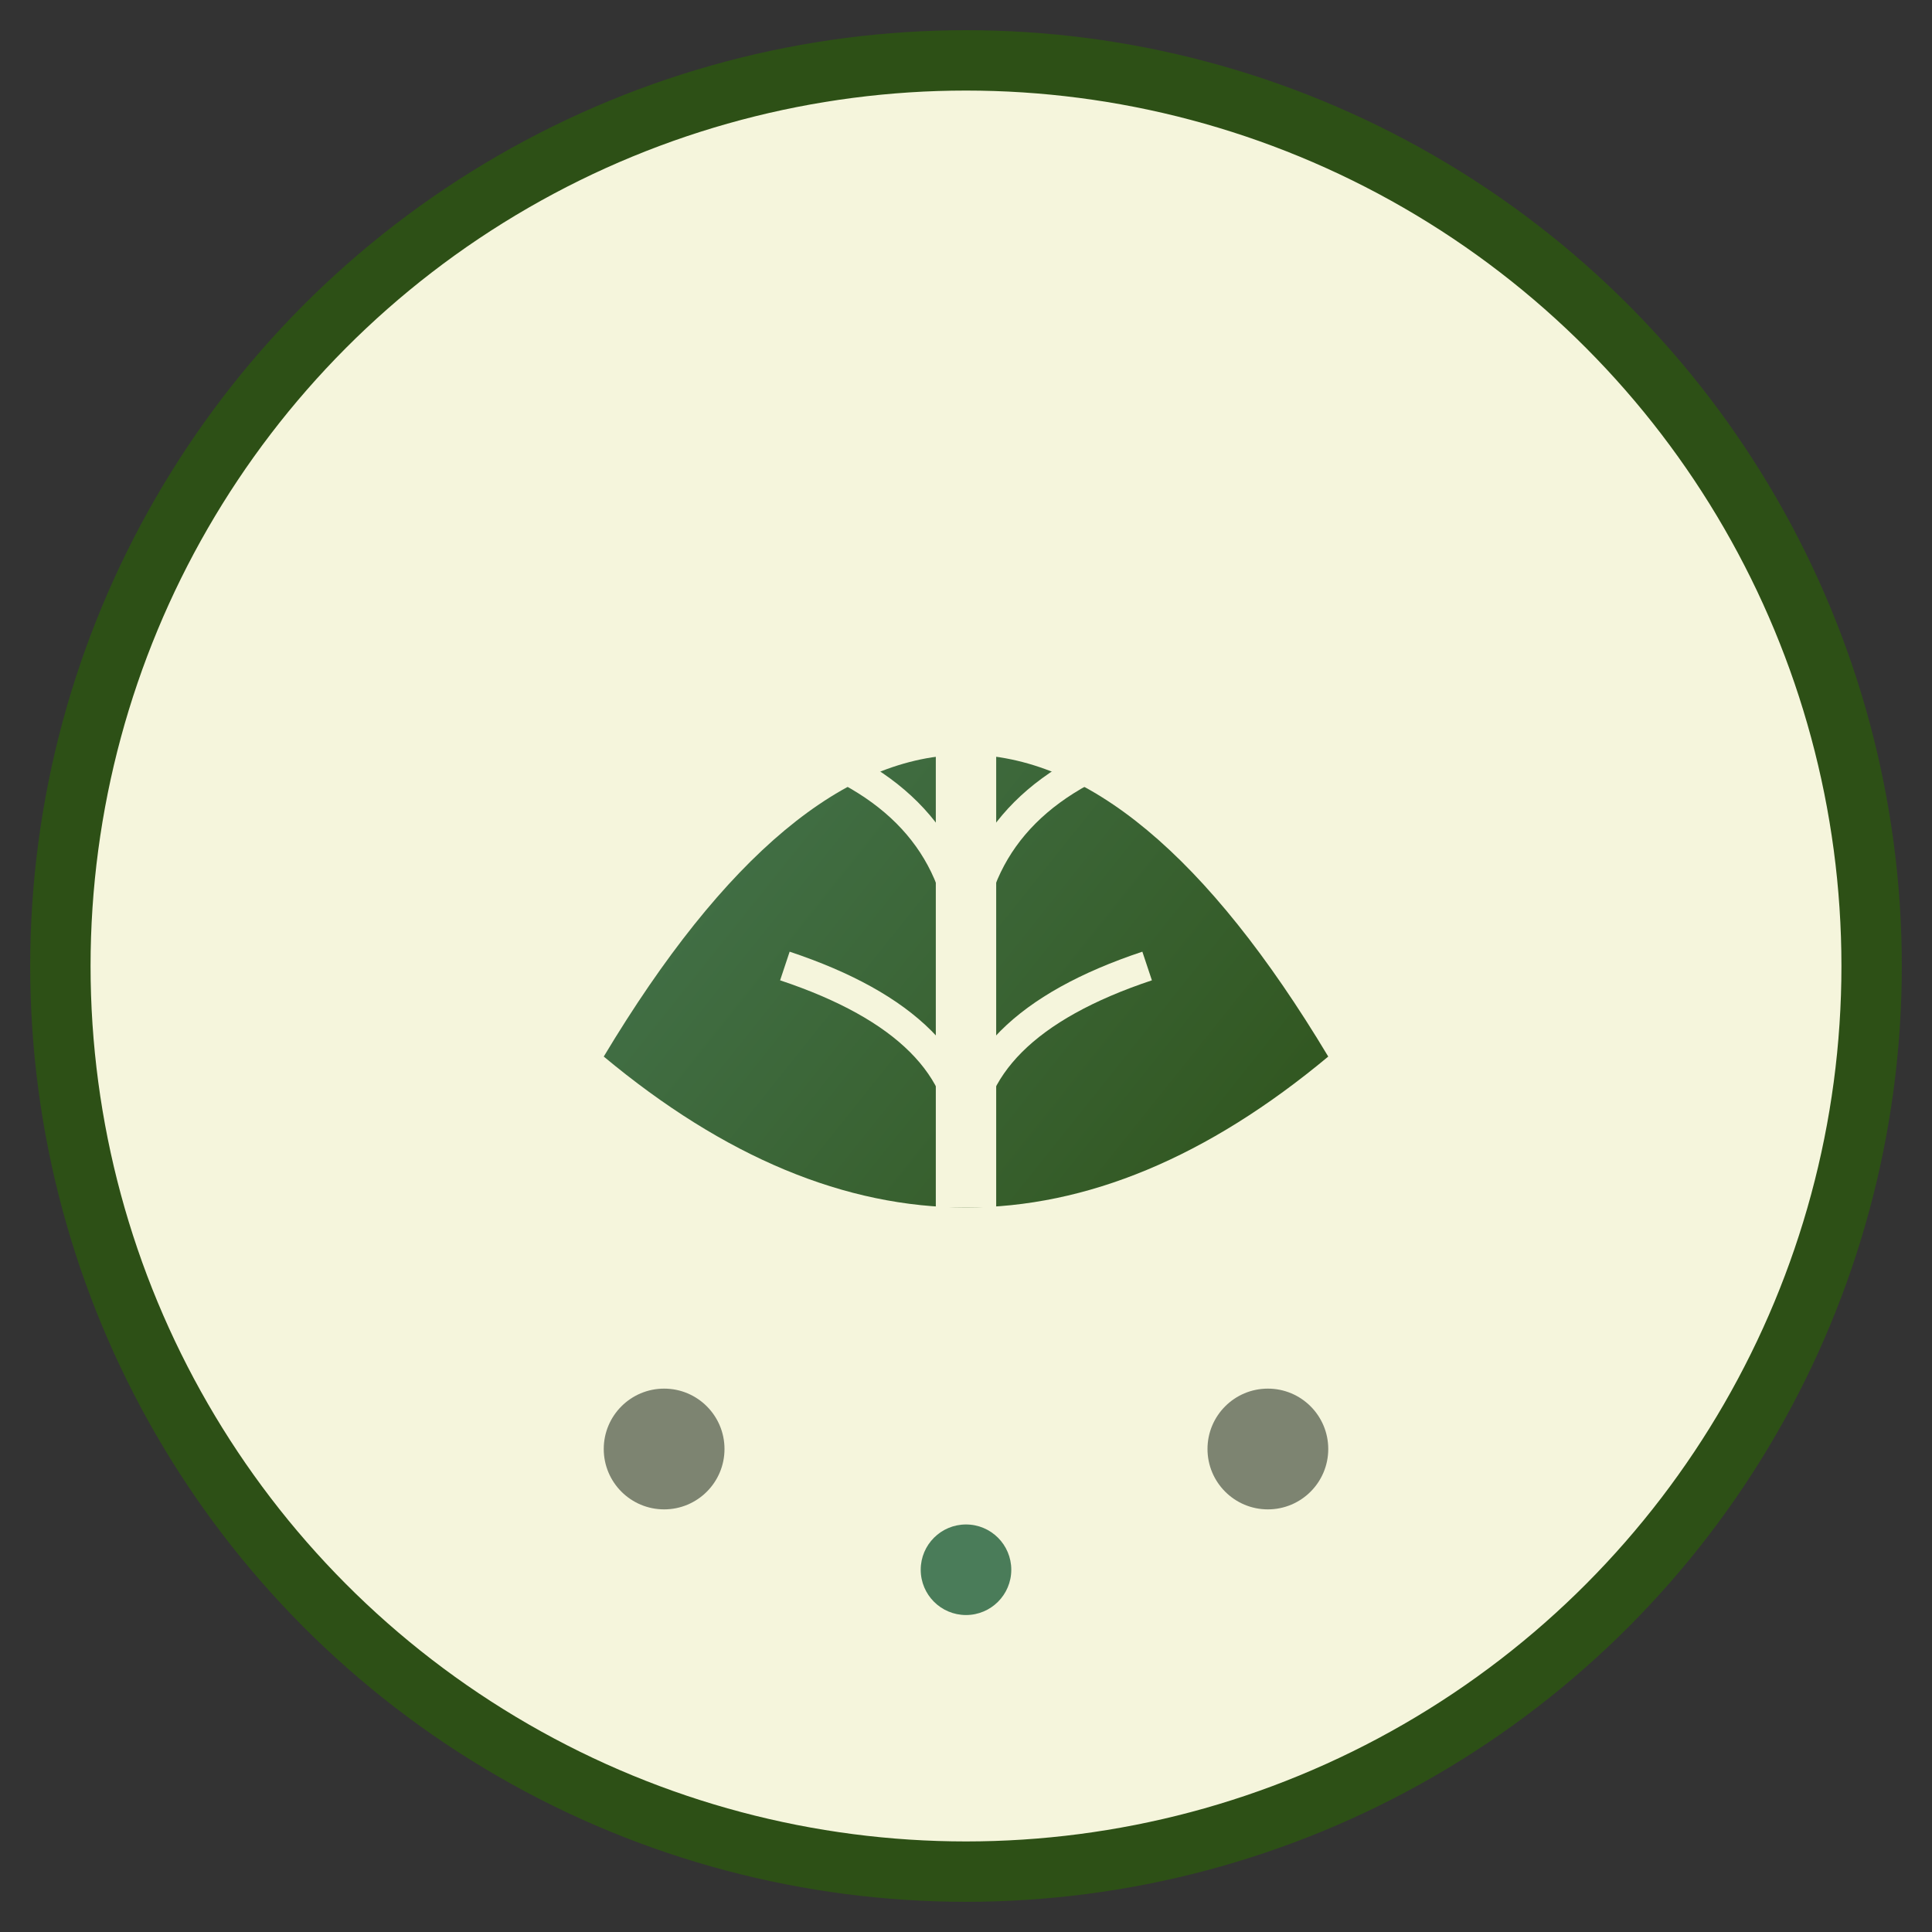
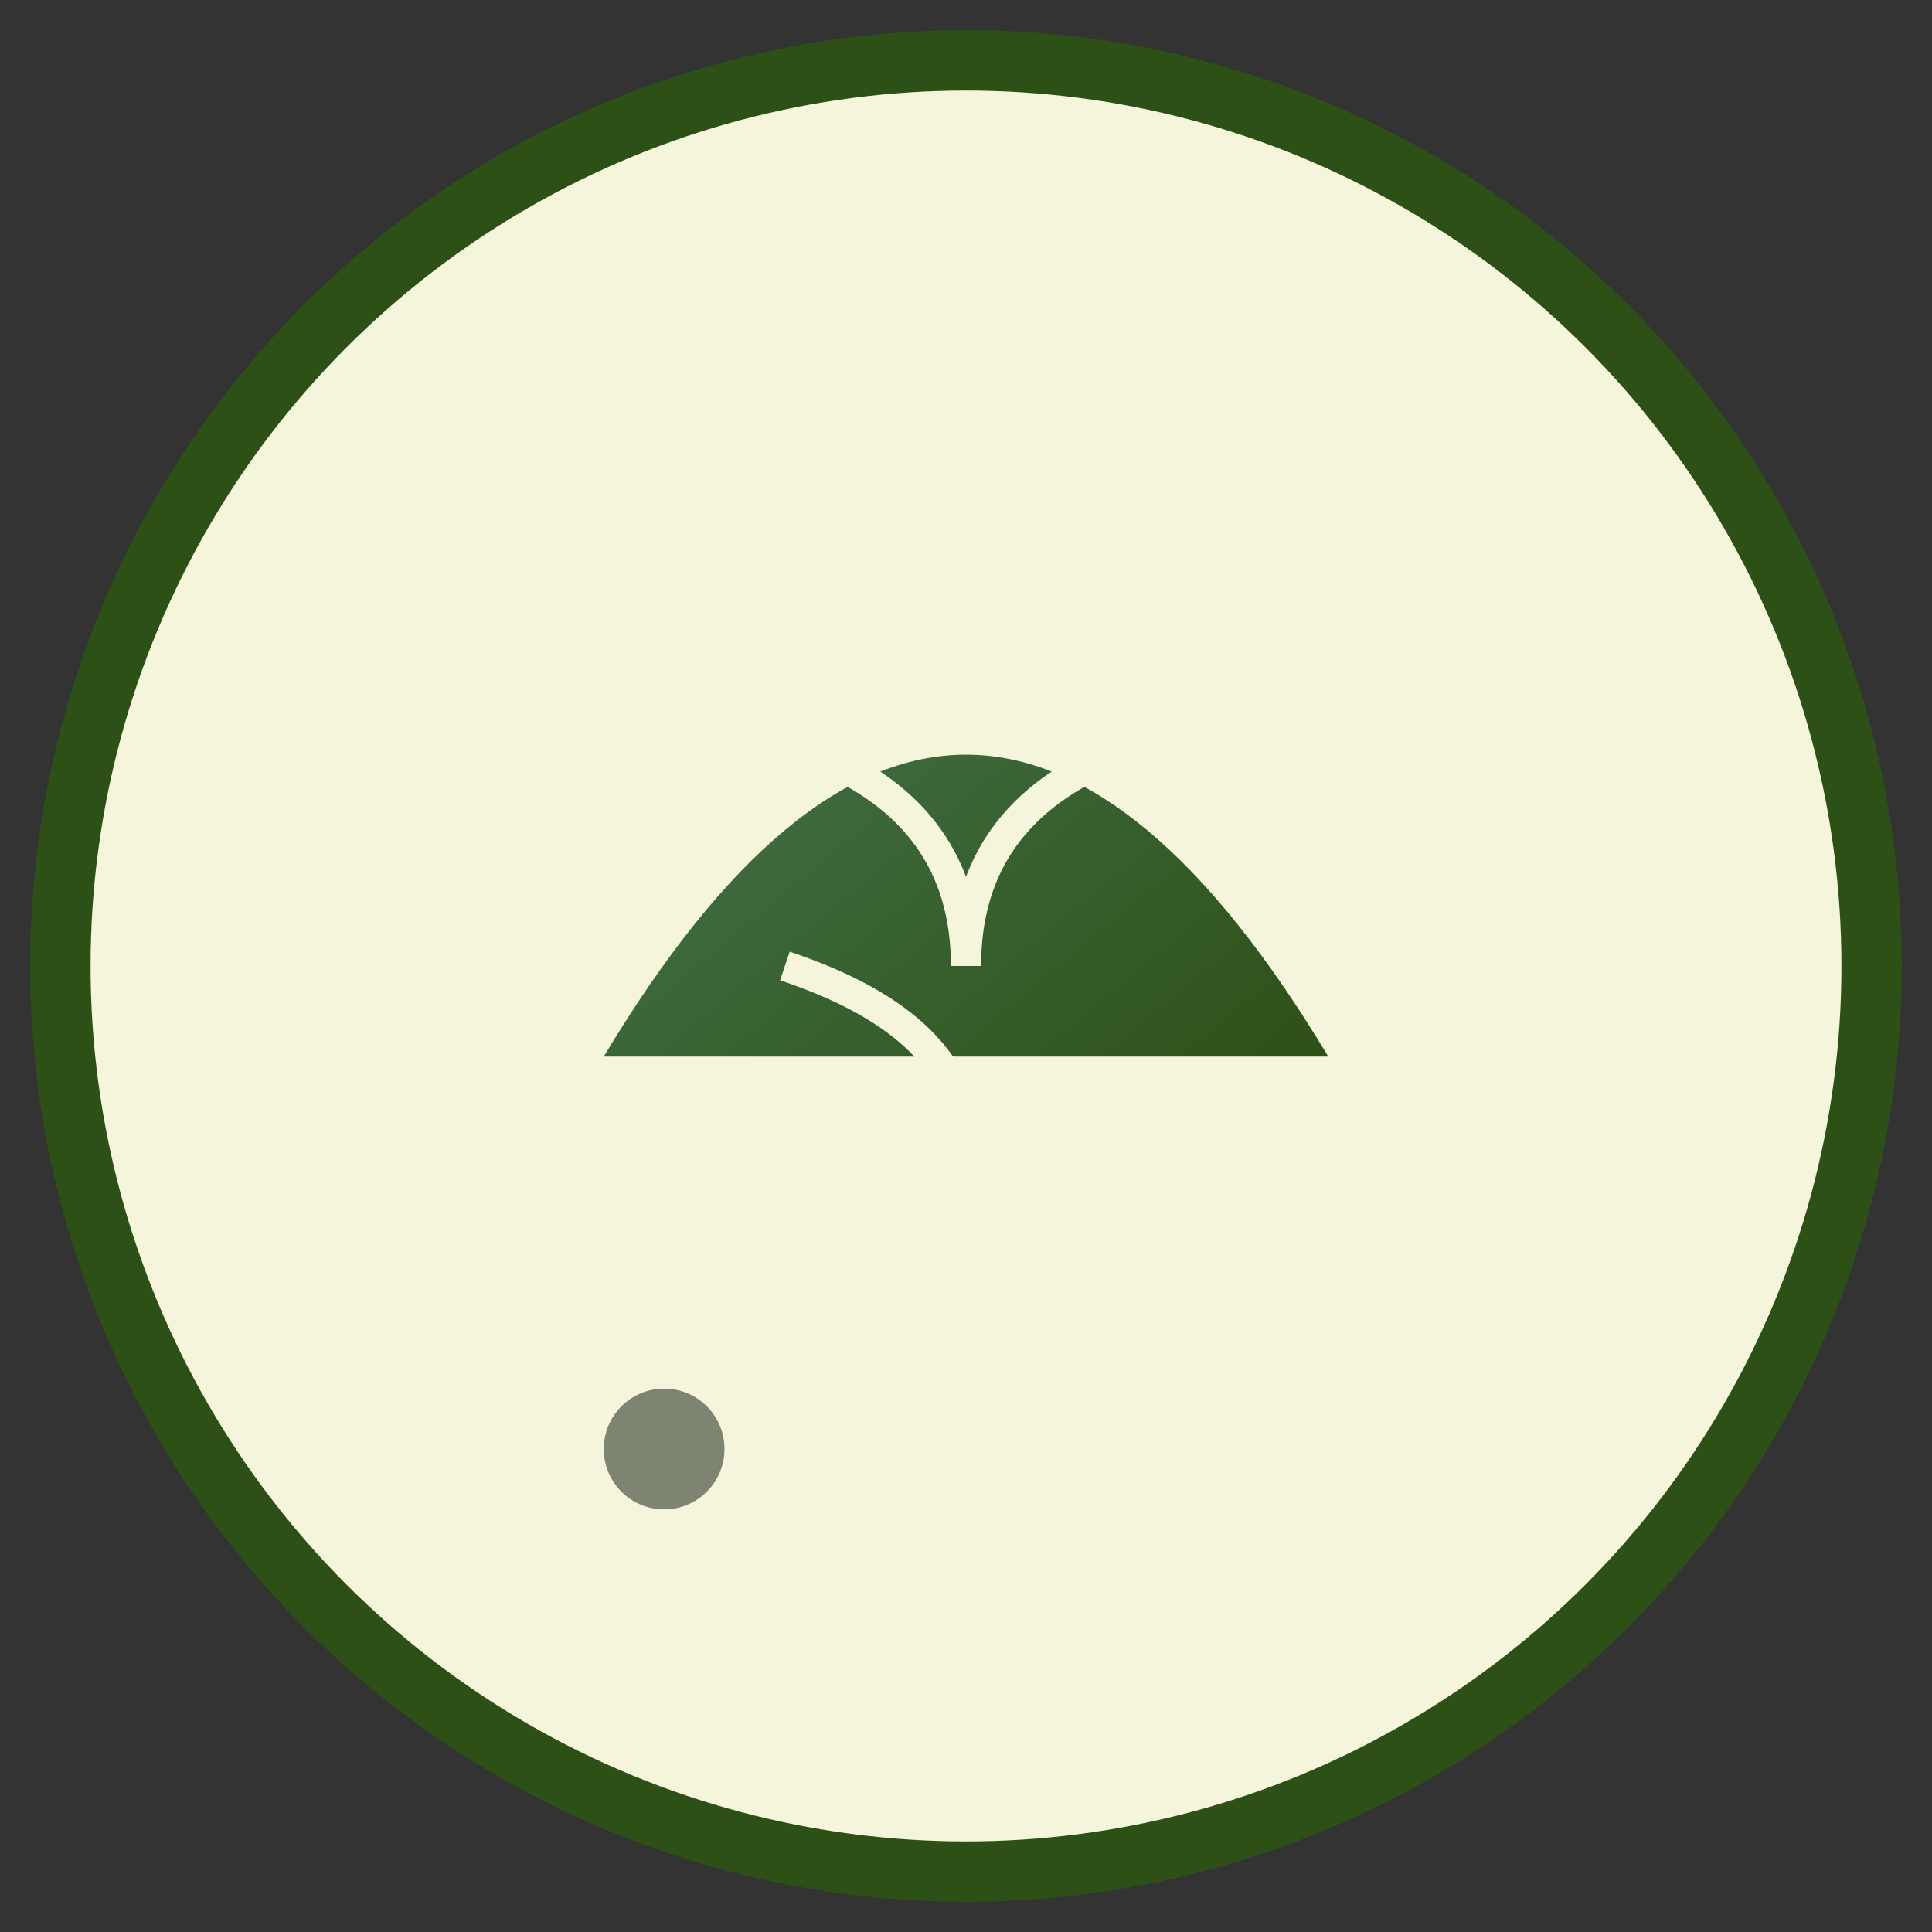
<svg xmlns="http://www.w3.org/2000/svg" viewBox="0 0 64 64">
  <rect x="0" y="0" width="64" height="64" fill="#333333" stroke="none" />
  <defs>
    <linearGradient id="leafGradient" x1="0%" y1="0%" x2="100%" y2="100%">
      <stop offset="0%" style="stop-color:#4a7c59;stop-opacity:1" />
      <stop offset="100%" style="stop-color:#2d5016;stop-opacity:1" />
    </linearGradient>
  </defs>
  <circle cx="32" cy="32" r="30" fill="#f5f5dc" stroke="#2d5016" stroke-width="2" />
-   <path d="M20 35 Q32 15 44 35 Q32 45 20 35 Z" fill="url(#leafGradient)" />
-   <path d="M32 20 Q32 30 32 40" stroke="#f5f5dc" stroke-width="2" fill="none" />
+   <path d="M20 35 Q32 15 44 35 Z" fill="url(#leafGradient)" />
  <path d="M27 25 Q32 27 32 32" stroke="#f5f5dc" stroke-width="1" fill="none" />
  <path d="M37 25 Q32 27 32 32" stroke="#f5f5dc" stroke-width="1" fill="none" />
  <path d="M26 32 Q32 34 32 38" stroke="#f5f5dc" stroke-width="1" fill="none" />
-   <path d="M38 32 Q32 34 32 38" stroke="#f5f5dc" stroke-width="1" fill="none" />
  <circle cx="22" cy="48" r="2" fill="#7d8471" />
-   <circle cx="42" cy="48" r="2" fill="#7d8471" />
-   <circle cx="32" cy="52" r="1.5" fill="#4a7c59" />
</svg>